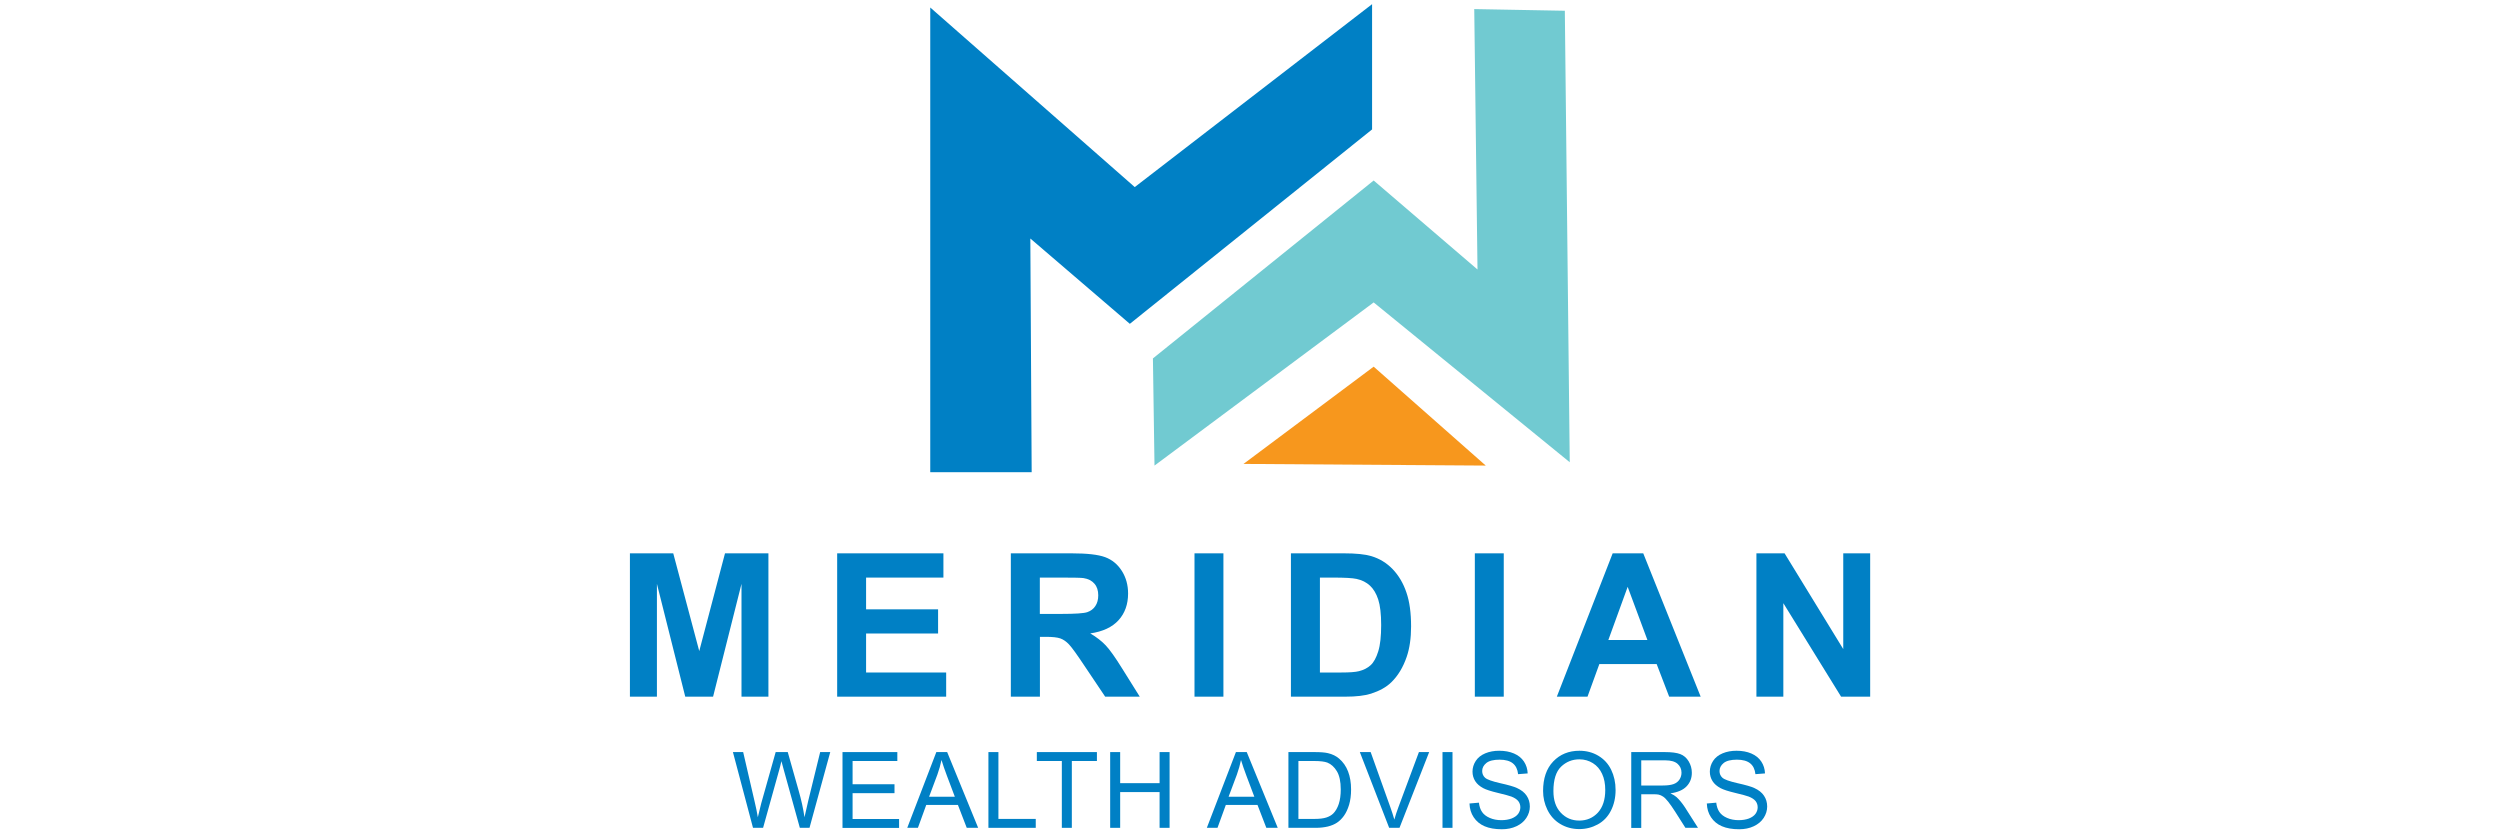
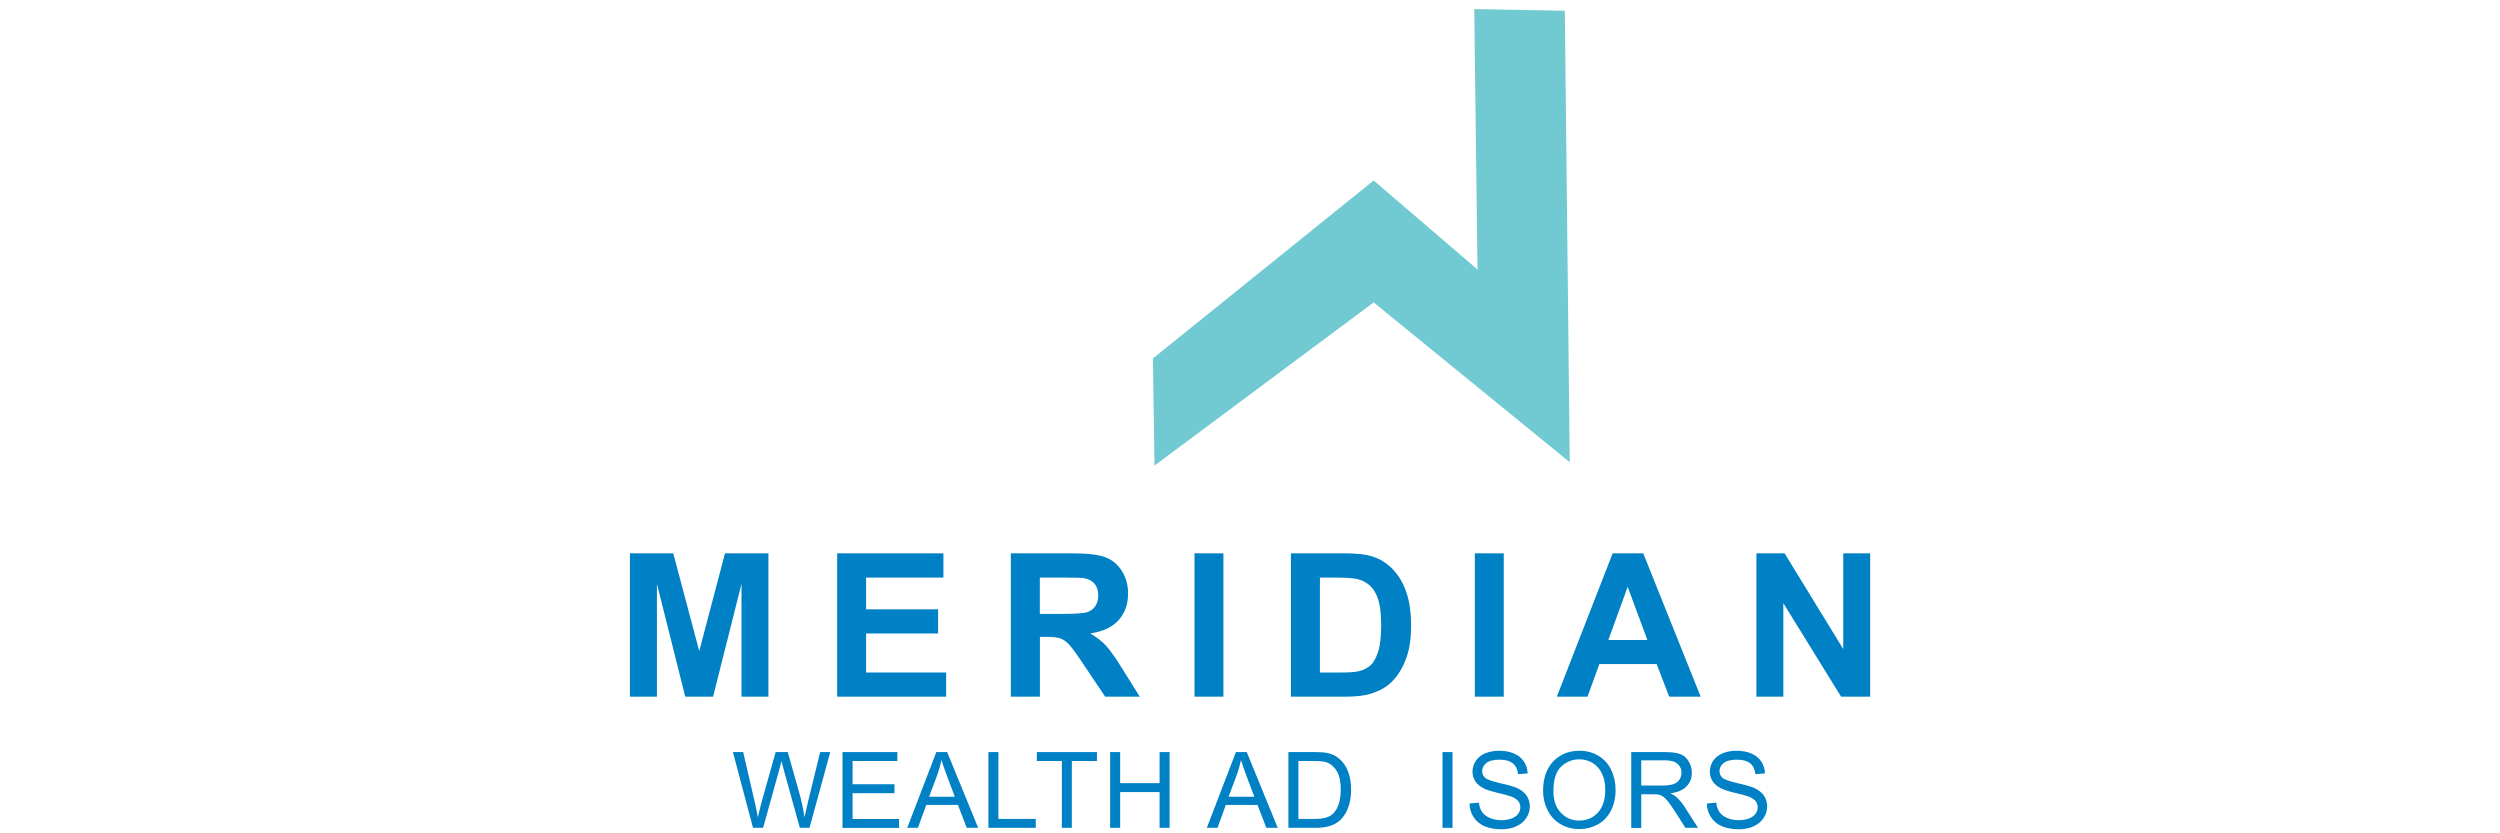
<svg xmlns="http://www.w3.org/2000/svg" data-name="Layer 1" id="Layer_1" viewBox="0 0 300 100">
  <defs>
    <style>
      .cls-1 {
        fill: #f7971d;
      }

      .cls-2 {
        fill: #0080c5;
      }

      .cls-3 {
        fill: #71cad1;
      }
    </style>
  </defs>
  <g>
    <path class="cls-2" d="M75.59,83.6v-17.2h5.2l3.12,11.73,3.09-11.73h5.21v17.2h-3.23v-13.54l-3.41,13.54h-3.34l-3.4-13.54v13.54h-3.23Z" />
    <path class="cls-2" d="M100.46,83.6v-17.2h12.75v2.91h-9.28v3.81h8.64v2.9h-8.64v4.68h9.61v2.9h-13.08Z" />
    <path class="cls-2" d="M121.3,83.6v-17.2h7.31c1.84,0,3.17.15,4.01.46.83.31,1.5.86,2,1.65.5.79.75,1.69.75,2.71,0,1.29-.38,2.36-1.14,3.2-.76.84-1.89,1.37-3.4,1.59.75.44,1.37.92,1.86,1.44s1.15,1.45,1.98,2.79l2.1,3.36h-4.15l-2.51-3.74c-.89-1.34-1.5-2.18-1.83-2.53-.33-.35-.68-.59-1.04-.72-.37-.13-.95-.19-1.75-.19h-.7v7.18h-3.47ZM124.78,73.67h2.57c1.67,0,2.71-.07,3.12-.21.41-.14.74-.38.97-.73.23-.34.35-.77.35-1.29,0-.58-.15-1.05-.46-1.4-.31-.36-.74-.58-1.31-.67-.28-.04-1.13-.06-2.53-.06h-2.71v4.36Z" />
    <path class="cls-2" d="M143.34,83.6v-17.2h3.47v17.2h-3.47Z" />
    <path class="cls-2" d="M154.92,66.4h6.35c1.43,0,2.52.11,3.27.33,1.01.3,1.87.83,2.59,1.58.72.76,1.27,1.69,1.64,2.79.38,1.1.56,2.45.56,4.07,0,1.42-.18,2.64-.53,3.66-.43,1.25-1.04,2.26-1.84,3.04-.6.59-1.42,1.04-2.44,1.37-.77.24-1.79.36-3.07.36h-6.54v-17.2ZM158.39,69.31v11.39h2.59c.97,0,1.67-.05,2.1-.16.56-.14,1.03-.38,1.4-.72s.67-.89.91-1.66.35-1.82.35-3.15-.12-2.35-.35-3.06c-.23-.71-.56-1.27-.99-1.67s-.96-.67-1.61-.81c-.49-.11-1.44-.16-2.85-.16h-1.56Z" />
    <path class="cls-2" d="M176.98,83.6v-17.2h3.47v17.2h-3.47Z" />
    <path class="cls-2" d="M204.08,83.6h-3.78l-1.5-3.91h-6.88l-1.42,3.91h-3.68l6.7-17.2h3.67l6.89,17.2ZM197.69,76.8l-2.37-6.38-2.32,6.38h4.69Z" />
    <path class="cls-2" d="M210.77,83.6v-17.2h3.38l7.04,11.49v-11.49h3.23v17.2h-3.49l-6.93-11.22v11.22h-3.23Z" />
  </g>
  <g>
    <path class="cls-2" d="M90.36,99.34l-2.41-9.09h1.23l1.38,5.96c.15.63.28,1.25.38,1.86.23-.97.37-1.53.41-1.68l1.73-6.14h1.45l1.3,4.6c.33,1.14.56,2.21.71,3.22.12-.57.27-1.23.45-1.98l1.43-5.84h1.21l-2.49,9.09h-1.16l-1.92-6.93c-.16-.58-.26-.93-.29-1.07-.1.42-.18.77-.27,1.07l-1.93,6.93h-1.23Z" />
    <path class="cls-2" d="M101.1,99.34v-9.09h6.58v1.07h-5.37v2.79h5.03v1.07h-5.03v3.1h5.58v1.07h-6.79Z" />
    <path class="cls-2" d="M108.87,99.34l3.49-9.09h1.3l3.72,9.09h-1.37l-1.06-2.75h-3.8l-1,2.75h-1.28ZM111.5,95.61h3.08l-.95-2.52c-.29-.77-.5-1.39-.65-1.89-.12.58-.28,1.16-.49,1.74l-1,2.67Z" />
    <path class="cls-2" d="M118.61,99.34v-9.09h1.2v8.02h4.48v1.07h-5.68Z" />
    <path class="cls-2" d="M127.42,99.34v-8.02h-3v-1.07h7.21v1.07h-3.01v8.02h-1.2Z" />
    <path class="cls-2" d="M133.22,99.34v-9.09h1.2v3.73h4.73v-3.73h1.2v9.09h-1.2v-4.29h-4.73v4.29h-1.2Z" />
    <path class="cls-2" d="M144.82,99.34l3.49-9.09h1.3l3.72,9.09h-1.37l-1.06-2.75h-3.8l-1,2.75h-1.28ZM147.44,95.61h3.08l-.95-2.52c-.29-.77-.5-1.39-.65-1.89-.12.58-.28,1.16-.49,1.74l-1,2.67Z" />
    <path class="cls-2" d="M154.61,99.34v-9.09h3.13c.71,0,1.25.04,1.62.13.52.12.97.34,1.33.65.48.41.84.92,1.08,1.55s.36,1.35.36,2.16c0,.69-.08,1.3-.24,1.84-.16.53-.37.97-.62,1.32s-.53.62-.83.82c-.3.2-.66.35-1.09.46-.42.1-.91.16-1.46.16h-3.28ZM155.81,98.27h1.94c.6,0,1.07-.06,1.41-.17.34-.11.61-.27.82-.47.29-.29.51-.67.67-1.15.16-.48.24-1.07.24-1.75,0-.95-.16-1.68-.47-2.19-.31-.51-.69-.85-1.14-1.03-.32-.12-.84-.19-1.56-.19h-1.91v6.95Z" />
-     <path class="cls-2" d="M166.7,99.34l-3.52-9.09h1.3l2.36,6.61c.19.53.35,1.03.48,1.49.14-.5.3-.99.49-1.49l2.46-6.61h1.23l-3.56,9.09h-1.23Z" />
    <path class="cls-2" d="M173.1,99.34v-9.09h1.2v9.09h-1.2Z" />
    <path class="cls-2" d="M176.33,96.42l1.14-.1c.05.46.18.83.38,1.12.2.29.5.53.92.71.41.18.88.27,1.4.27.46,0,.86-.07,1.22-.2.35-.14.61-.32.79-.56.17-.24.26-.5.26-.78s-.08-.53-.25-.75c-.17-.21-.44-.39-.82-.54-.24-.09-.78-.24-1.62-.44-.84-.2-1.42-.39-1.76-.57-.43-.23-.76-.51-.97-.85-.21-.34-.32-.71-.32-1.13,0-.46.13-.89.39-1.29.26-.4.64-.7,1.14-.91.5-.21,1.06-.31,1.67-.31.67,0,1.27.11,1.78.33.51.22.91.54,1.19.96.28.42.43.9.45,1.43l-1.15.09c-.06-.57-.27-1.01-.63-1.3s-.89-.44-1.59-.44-1.26.13-1.59.4c-.33.27-.5.59-.5.96,0,.33.12.6.35.81.23.21.84.43,1.81.65.98.22,1.65.41,2.01.58.53.24.92.55,1.17.93.25.37.38.81.38,1.29s-.14.94-.42,1.37c-.28.43-.68.76-1.19,1s-1.1.36-1.75.36c-.82,0-1.51-.12-2.07-.36-.56-.24-.99-.6-1.31-1.08s-.48-1.03-.5-1.63Z" />
    <path class="cls-2" d="M185.17,94.92c0-1.51.4-2.69,1.22-3.55.81-.85,1.86-1.28,3.14-1.28.84,0,1.6.2,2.27.6.67.4,1.19.96,1.54,1.68.35.72.53,1.53.53,2.44s-.19,1.75-.56,2.47c-.37.73-.9,1.28-1.58,1.65-.68.37-1.42.56-2.21.56-.86,0-1.62-.21-2.3-.62s-1.18-.98-1.53-1.69c-.35-.72-.52-1.47-.52-2.27ZM186.41,94.93c0,1.1.29,1.96.88,2.59s1.33.95,2.22.95,1.65-.32,2.24-.96c.58-.64.88-1.54.88-2.71,0-.74-.12-1.39-.38-1.94-.25-.55-.62-.98-1.1-1.28-.48-.3-1.02-.46-1.62-.46-.85,0-1.58.29-2.2.88-.61.59-.92,1.56-.92,2.93Z" />
    <path class="cls-2" d="M195.75,99.34v-9.09h4.03c.81,0,1.43.08,1.85.24.42.16.76.45,1.01.87s.38.87.38,1.37c0,.65-.21,1.19-.63,1.63-.42.44-1.06.72-1.94.84.32.15.56.3.73.45.35.32.68.73,1,1.21l1.58,2.48h-1.51l-1.2-1.89c-.35-.55-.64-.96-.87-1.25-.23-.29-.43-.49-.61-.61-.18-.12-.36-.2-.55-.24-.14-.03-.36-.04-.67-.04h-1.4v4.04h-1.2ZM196.95,94.26h2.59c.55,0,.98-.06,1.29-.17.31-.11.55-.3.71-.55.16-.25.24-.52.24-.82,0-.43-.16-.78-.47-1.06-.31-.28-.81-.42-1.48-.42h-2.88v3.01Z" />
    <path class="cls-2" d="M204.81,96.42l1.14-.1c.05.46.18.83.38,1.12.2.29.5.53.92.71.41.18.88.27,1.4.27.46,0,.86-.07,1.22-.2.35-.14.61-.32.79-.56.17-.24.26-.5.26-.78s-.08-.53-.25-.75c-.17-.21-.44-.39-.82-.54-.24-.09-.78-.24-1.62-.44-.84-.2-1.42-.39-1.76-.57-.43-.23-.76-.51-.97-.85-.21-.34-.32-.71-.32-1.13,0-.46.13-.89.39-1.29.26-.4.64-.7,1.14-.91.5-.21,1.06-.31,1.67-.31.67,0,1.27.11,1.78.33.51.22.91.54,1.19.96.28.42.43.9.45,1.43l-1.15.09c-.06-.57-.27-1.01-.63-1.3s-.89-.44-1.59-.44-1.26.13-1.59.4c-.33.27-.5.59-.5.96,0,.33.12.6.35.81.23.21.84.43,1.81.65.98.22,1.65.41,2.01.58.53.24.92.55,1.17.93.25.37.38.81.38,1.29s-.14.94-.42,1.37c-.28.43-.68.76-1.19,1s-1.1.36-1.75.36c-.82,0-1.51-.12-2.07-.36-.56-.24-.99-.6-1.31-1.08s-.48-1.03-.5-1.63Z" />
  </g>
  <g>
-     <polygon class="cls-2" points="111.63 56.66 111.63 .9 136.17 22.45 164.65 .5 164.65 15.53 135.58 38.86 123.64 28.62 123.8 56.66 111.63 56.66" />
    <polygon class="cls-3" points="187.78 1.29 188.37 55.47 164.84 36.29 138.54 55.87 138.35 43.01 164.84 21.66 177.3 32.34 176.91 1.09 187.78 1.29" />
-     <polygon class="cls-1" points="149.22 55.67 164.84 44 178.29 55.87 149.22 55.67" />
  </g>
</svg>